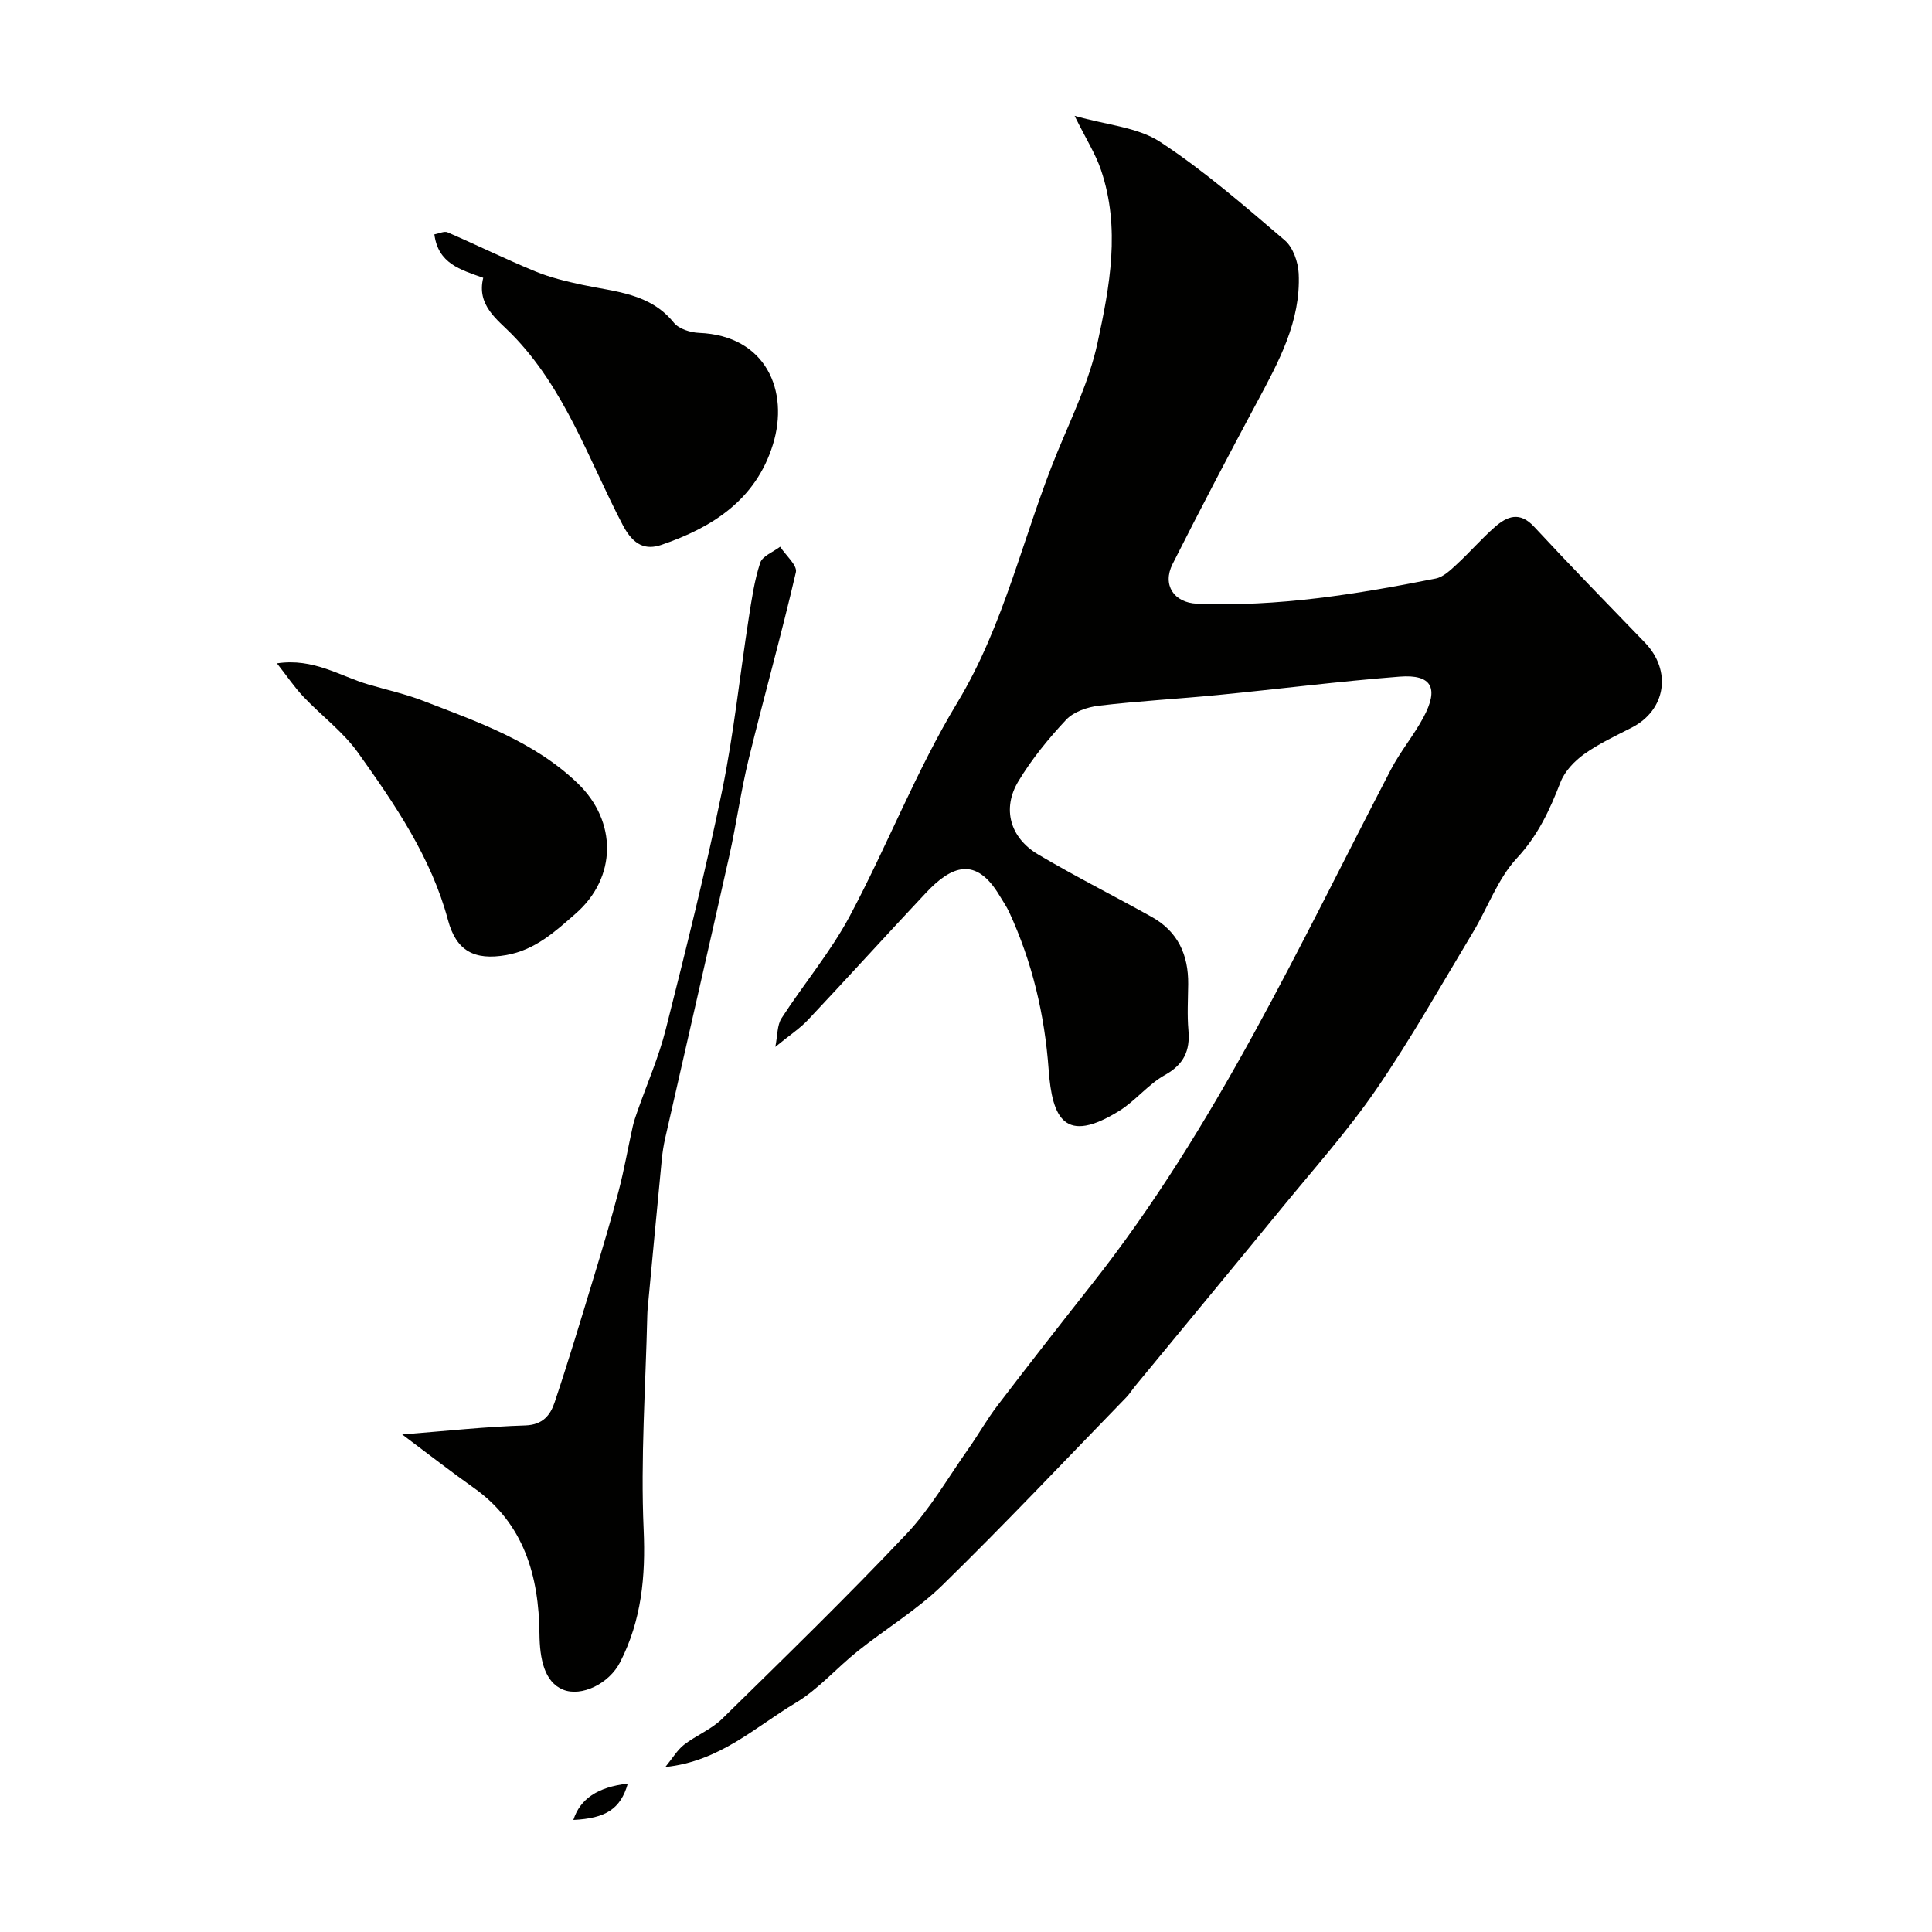
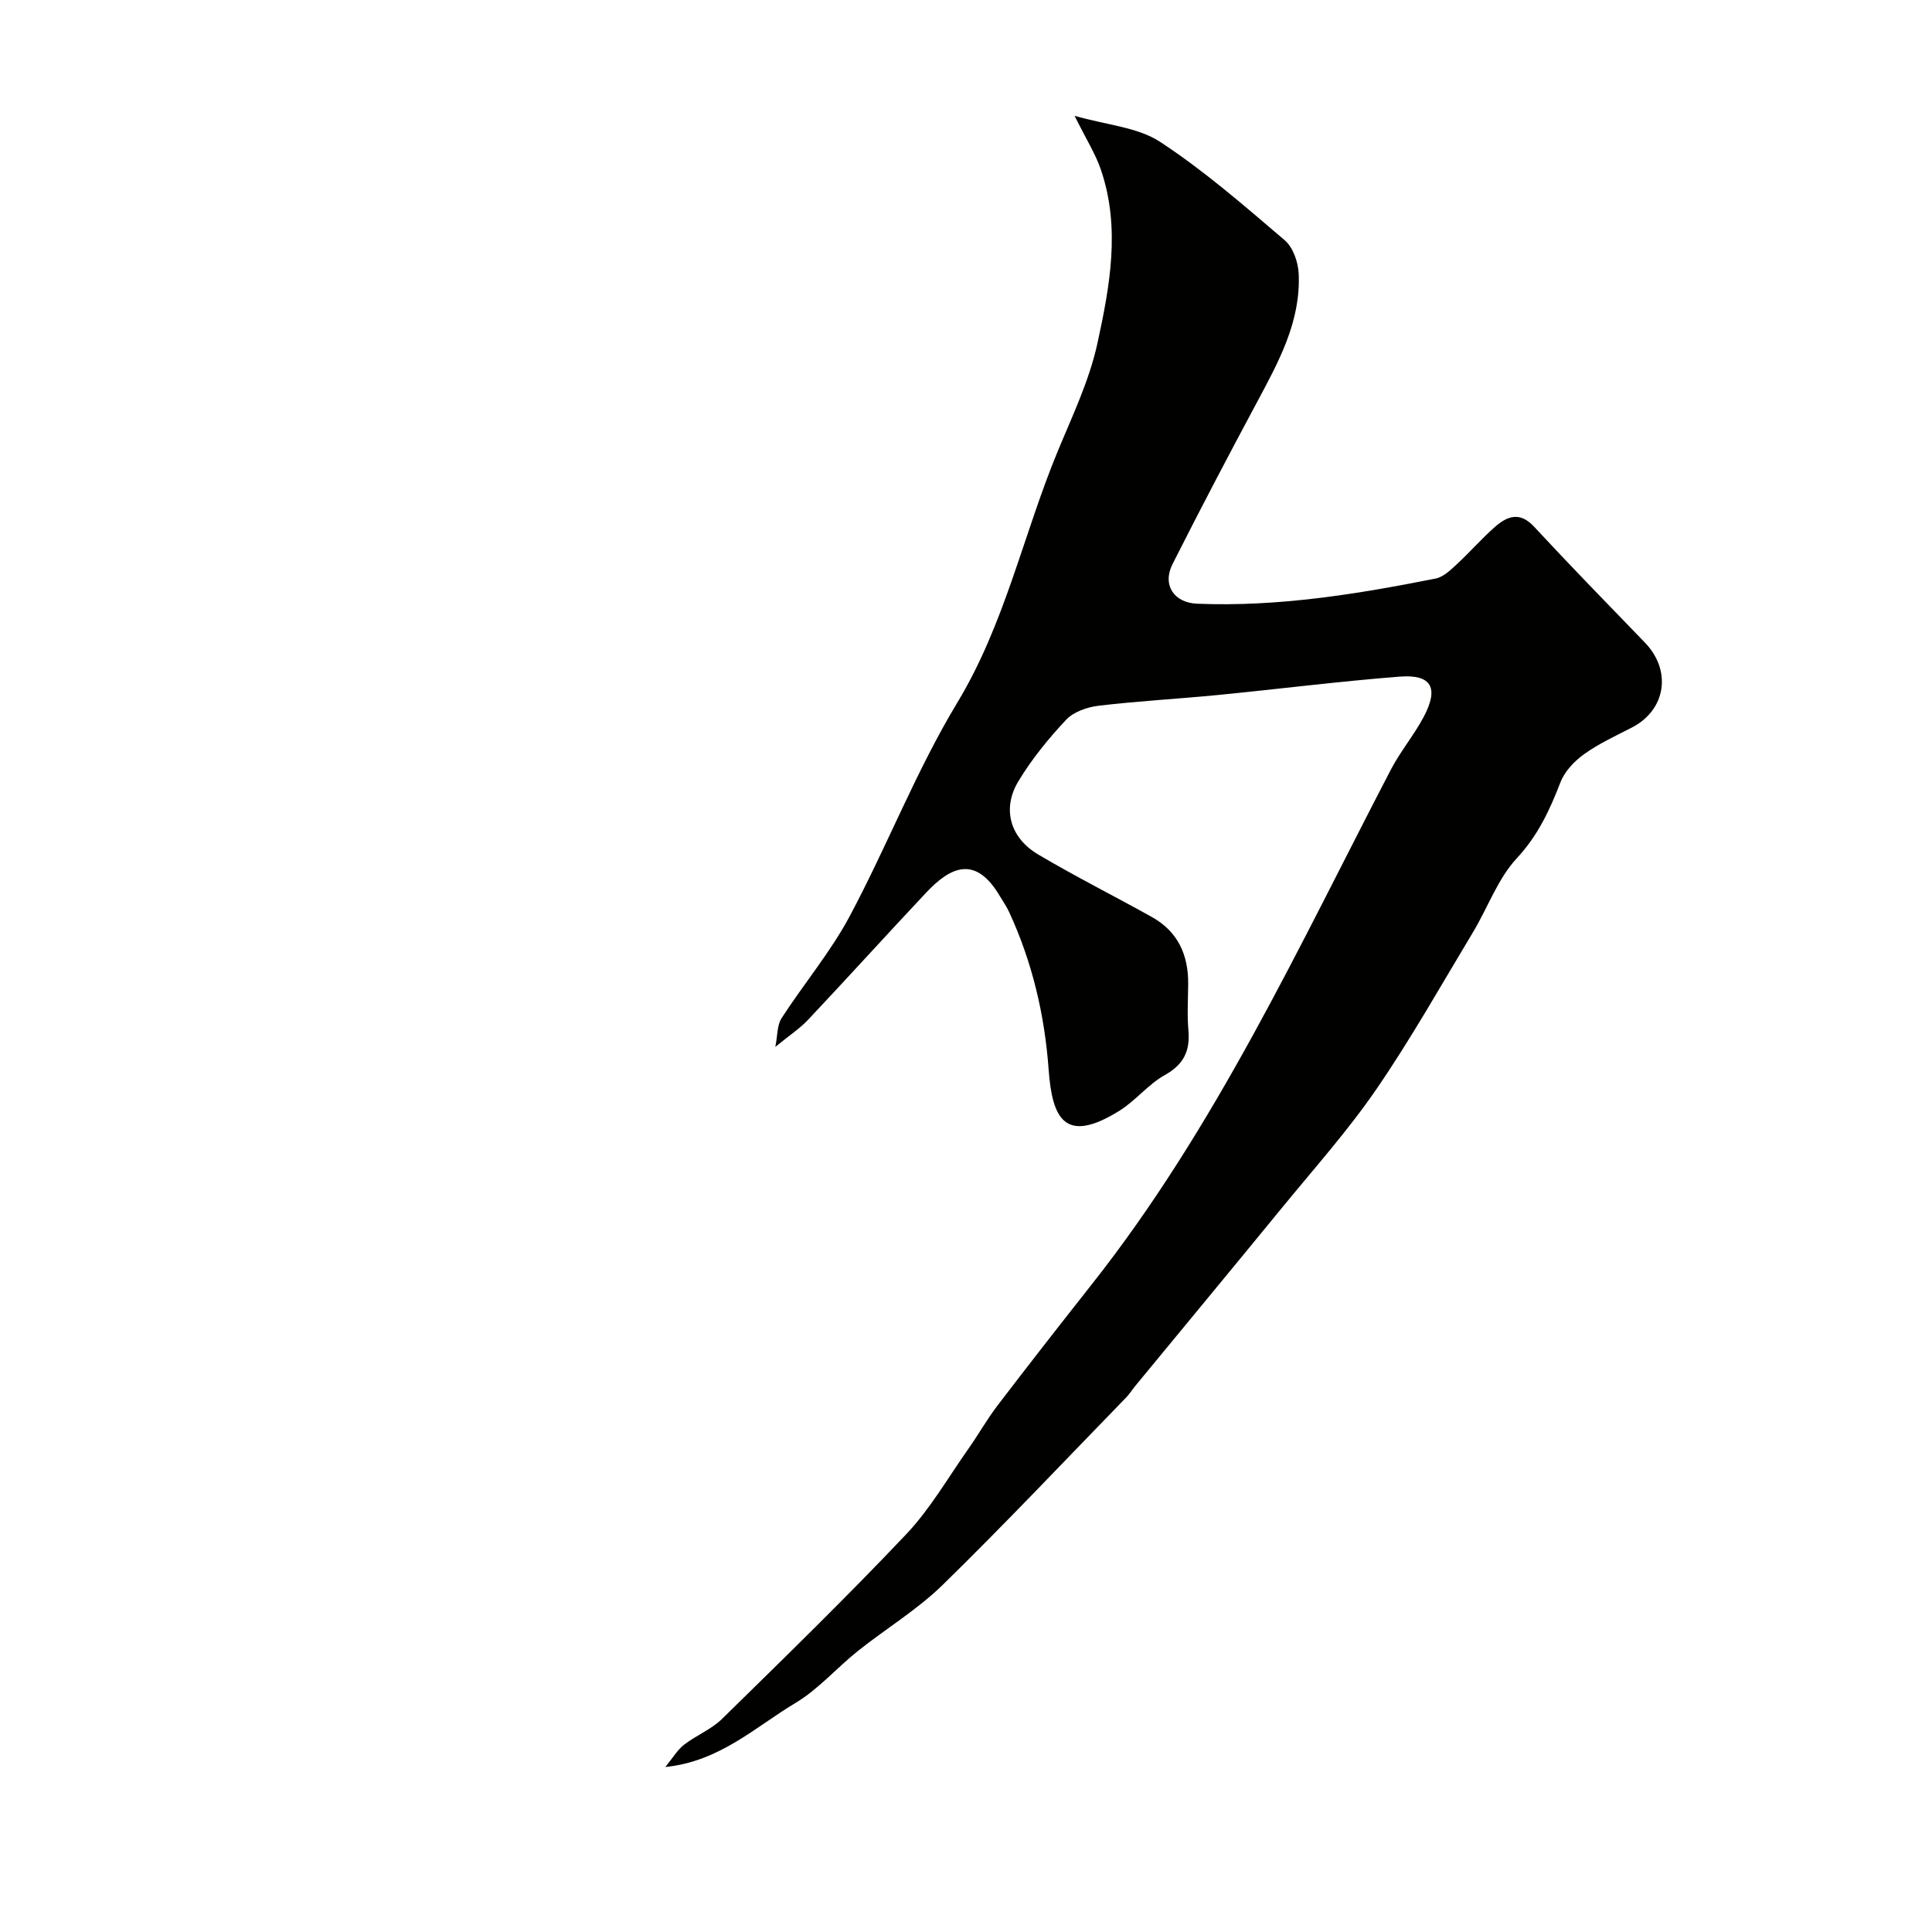
<svg xmlns="http://www.w3.org/2000/svg" enable-background="new 0 0 400 400" viewBox="0 0 400 400">
  <g fill="#010100">
    <path d="m137.75 365.84c1.53-1.87 2.48-3.52 3.86-4.6 2.5-1.94 5.64-3.17 7.87-5.35 12.85-12.6 25.76-25.16 38.13-38.23 4.98-5.26 8.68-11.74 12.89-17.71 2.07-2.93 3.83-6.08 6-8.92 6.43-8.42 12.95-16.77 19.51-25.08 25.75-32.59 42.96-70.12 61.96-106.62 1.95-3.74 4.72-7.05 6.72-10.77 3.29-6.11 1.75-8.99-4.91-8.47-12.59.98-25.13 2.58-37.71 3.81-8.19.8-16.42 1.24-24.58 2.21-2.37.28-5.2 1.25-6.76 2.91-3.67 3.91-7.13 8.16-9.89 12.74-3.42 5.67-1.73 11.7 4.1 15.15 7.7 4.56 15.71 8.58 23.53 12.94 5.4 3.01 7.59 7.85 7.53 13.89-.03 3.19-.23 6.4.05 9.56.37 4.25-.94 7.07-4.87 9.27-3.45 1.92-6.06 5.31-9.43 7.41-11.31 7.03-13.9 1.6-14.64-8.53-.83-11.39-3.39-22.22-8.15-32.56-.54-1.18-1.3-2.27-1.97-3.39-4.95-8.36-10.04-6.22-15.24-.69-8.2 8.73-16.24 17.61-24.45 26.33-1.67 1.78-3.78 3.15-6.78 5.61.48-2.37.36-4.48 1.28-5.92 4.59-7.11 10.13-13.68 14.1-21.1 7.78-14.57 13.78-30.15 22.29-44.24 9.87-16.33 13.65-34.76 20.77-51.99 3.04-7.35 6.56-14.68 8.24-22.38 2.57-11.8 4.83-23.93.74-35.95-1.12-3.31-3.06-6.34-5.46-11.19 6.69 1.92 13.04 2.34 17.69 5.38 9.15 5.99 17.48 13.27 25.83 20.39 1.71 1.46 2.77 4.52 2.88 6.9.46 9.89-4.15 18.26-8.65 26.66-5.95 11.09-11.8 22.24-17.47 33.48-2.17 4.31.28 8 5.07 8.2 16.72.69 33.11-1.97 49.41-5.21 1.61-.32 3.11-1.78 4.41-2.99 2.69-2.48 5.1-5.28 7.85-7.69 2.54-2.22 5.14-3.27 8.11-.06 7.52 8.11 15.25 16.03 22.94 23.99 5.63 5.82 4.37 13.99-2.73 17.62-3.34 1.71-6.79 3.31-9.82 5.47-2.02 1.44-4.03 3.55-4.91 5.81-2.23 5.76-4.65 11.03-9.05 15.76-3.95 4.25-6 10.22-9.08 15.33-6.56 10.9-12.82 22.03-20.01 32.51-5.92 8.62-12.95 16.48-19.59 24.6-10.08 12.32-20.24 24.58-30.36 36.87-.62.76-1.14 1.61-1.82 2.31-12.63 12.99-25.07 26.18-38.02 38.84-5.28 5.15-11.77 9.06-17.57 13.69-4.36 3.48-8.13 7.88-12.85 10.71-8.35 4.99-15.72 12.14-26.99 13.29z" />
-     <path d="m83.27 296.99c9.15-.72 17.32-1.62 25.5-1.87 3.64-.12 5.18-2.15 6.06-4.78 2.89-8.62 5.5-17.33 8.14-26.03 1.79-5.9 3.56-11.8 5.12-17.76 1.15-4.39 1.92-8.88 2.91-13.31.24-1.1.63-2.17 1-3.24 1.96-5.61 4.38-11.11 5.83-16.85 4.14-16.39 8.25-32.81 11.66-49.36 2.43-11.82 3.67-23.88 5.53-35.82.6-3.85 1.16-7.77 2.37-11.45.46-1.41 2.7-2.23 4.13-3.33 1.15 1.78 3.59 3.85 3.26 5.28-3 12.96-6.62 25.79-9.78 38.72-1.62 6.62-2.53 13.41-4.02 20.06-4.36 19.5-8.85 38.96-13.27 58.44-.32 1.42-.55 2.88-.69 4.33-1 10.3-1.96 20.6-2.93 30.9-.05.5-.06 1-.08 1.5-.34 14.76-1.4 29.55-.75 44.27.43 9.75-.45 18.77-4.85 27.41-2.31 4.55-8.07 7.25-11.82 5.73-3.88-1.58-4.85-6.33-4.9-11.58-.12-11.88-3.15-22.85-13.68-30.27-4.65-3.29-9.15-6.81-14.74-10.99z" />
-     <path d="m100.05 57.52c-4.76-1.7-9.33-2.94-10.12-9 1-.17 2.05-.72 2.73-.42 6.07 2.63 12.02 5.56 18.14 8.08 3.11 1.28 6.45 2.08 9.75 2.79 6.8 1.46 13.99 1.69 18.96 7.84 1.05 1.3 3.44 2.04 5.24 2.11 13.81.55 18.72 12 15.27 23.13-3.54 11.44-12.56 17.17-23.09 20.76-3.18 1.08-5.73.19-7.97-4.06-7.08-13.52-11.96-28.35-23.07-39.63-2.89-2.94-7.26-5.92-5.84-11.6z" />
-     <path d="m57.34 137.34c7.6-1.15 13.07 2.67 19.02 4.4 3.73 1.09 7.56 1.94 11.17 3.33 11.37 4.39 23.02 8.41 32.06 17.09 8.24 7.91 8.13 19.53-.39 26.98-4.19 3.66-8.34 7.54-14.39 8.6-6.58 1.15-10.35-.85-12.06-7.25-3.48-13-10.98-23.93-18.63-34.66-3.09-4.33-7.58-7.65-11.29-11.57-1.85-1.95-3.37-4.22-5.49-6.92z" />
-     <path d="m129.98 369.28c-1.49 5.24-4.55 7.19-11.27 7.52 1.37-4.31 5-6.82 11.27-7.52z" />
  </g>
</svg>